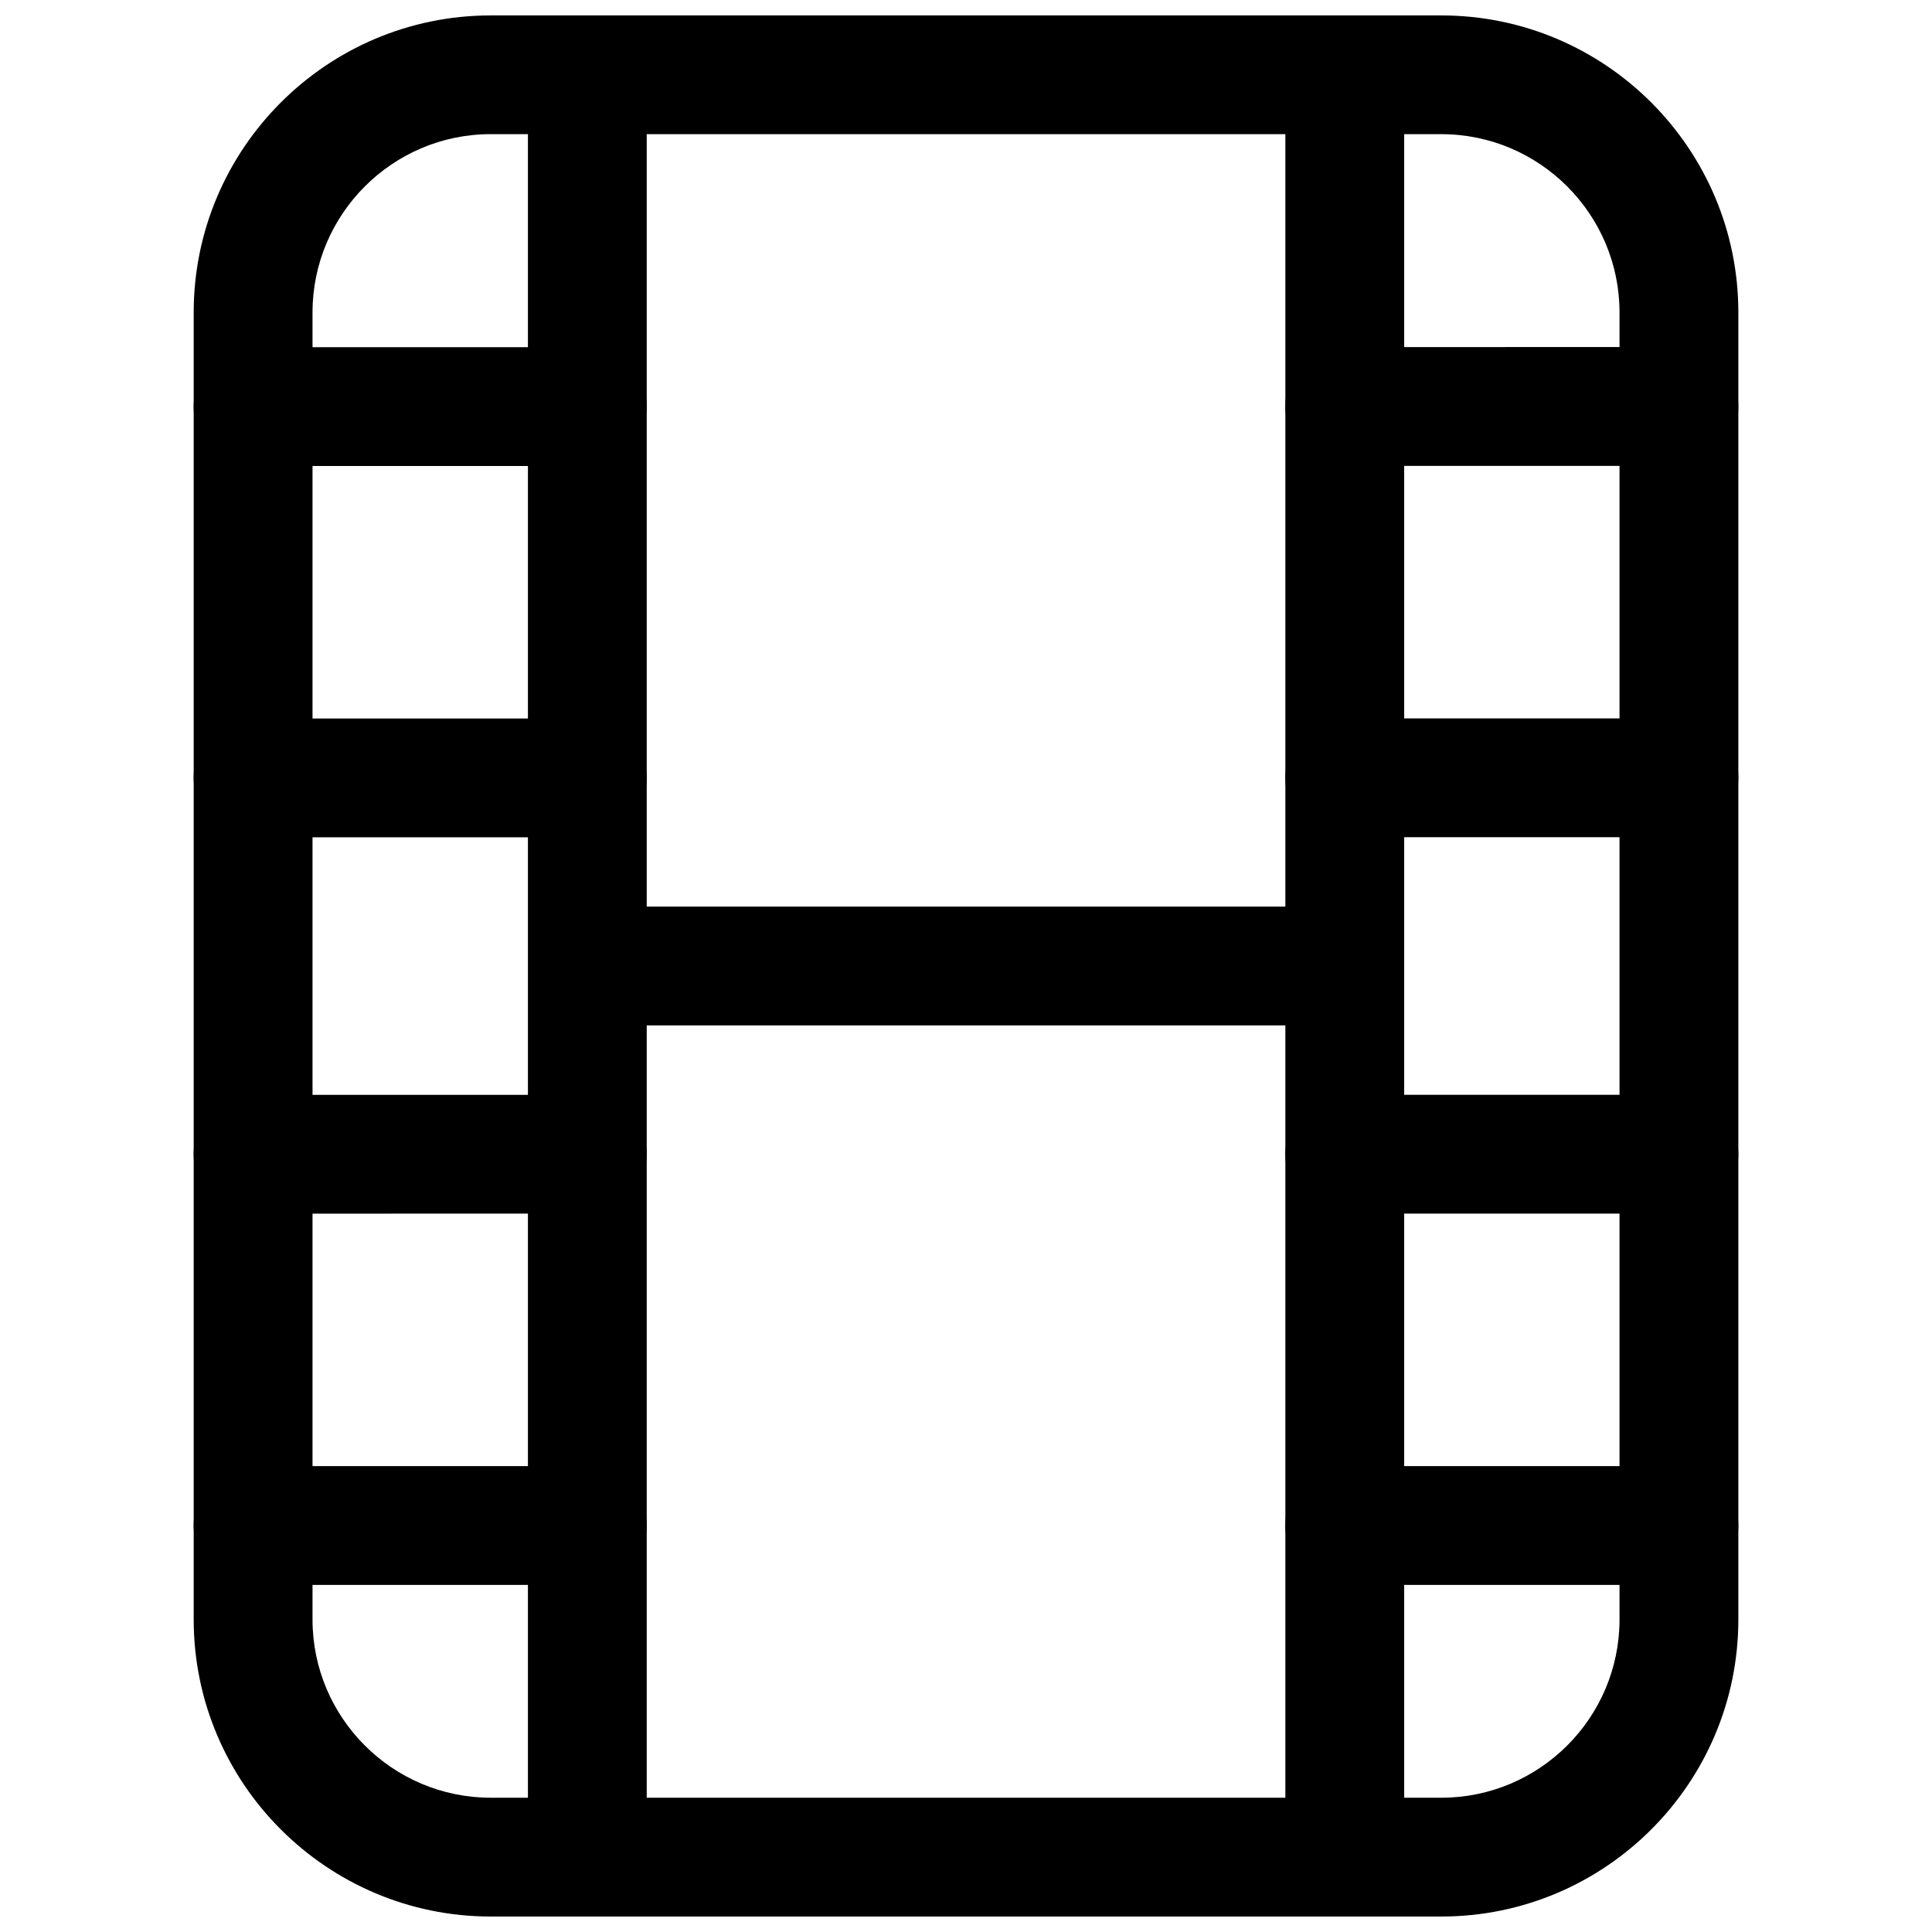
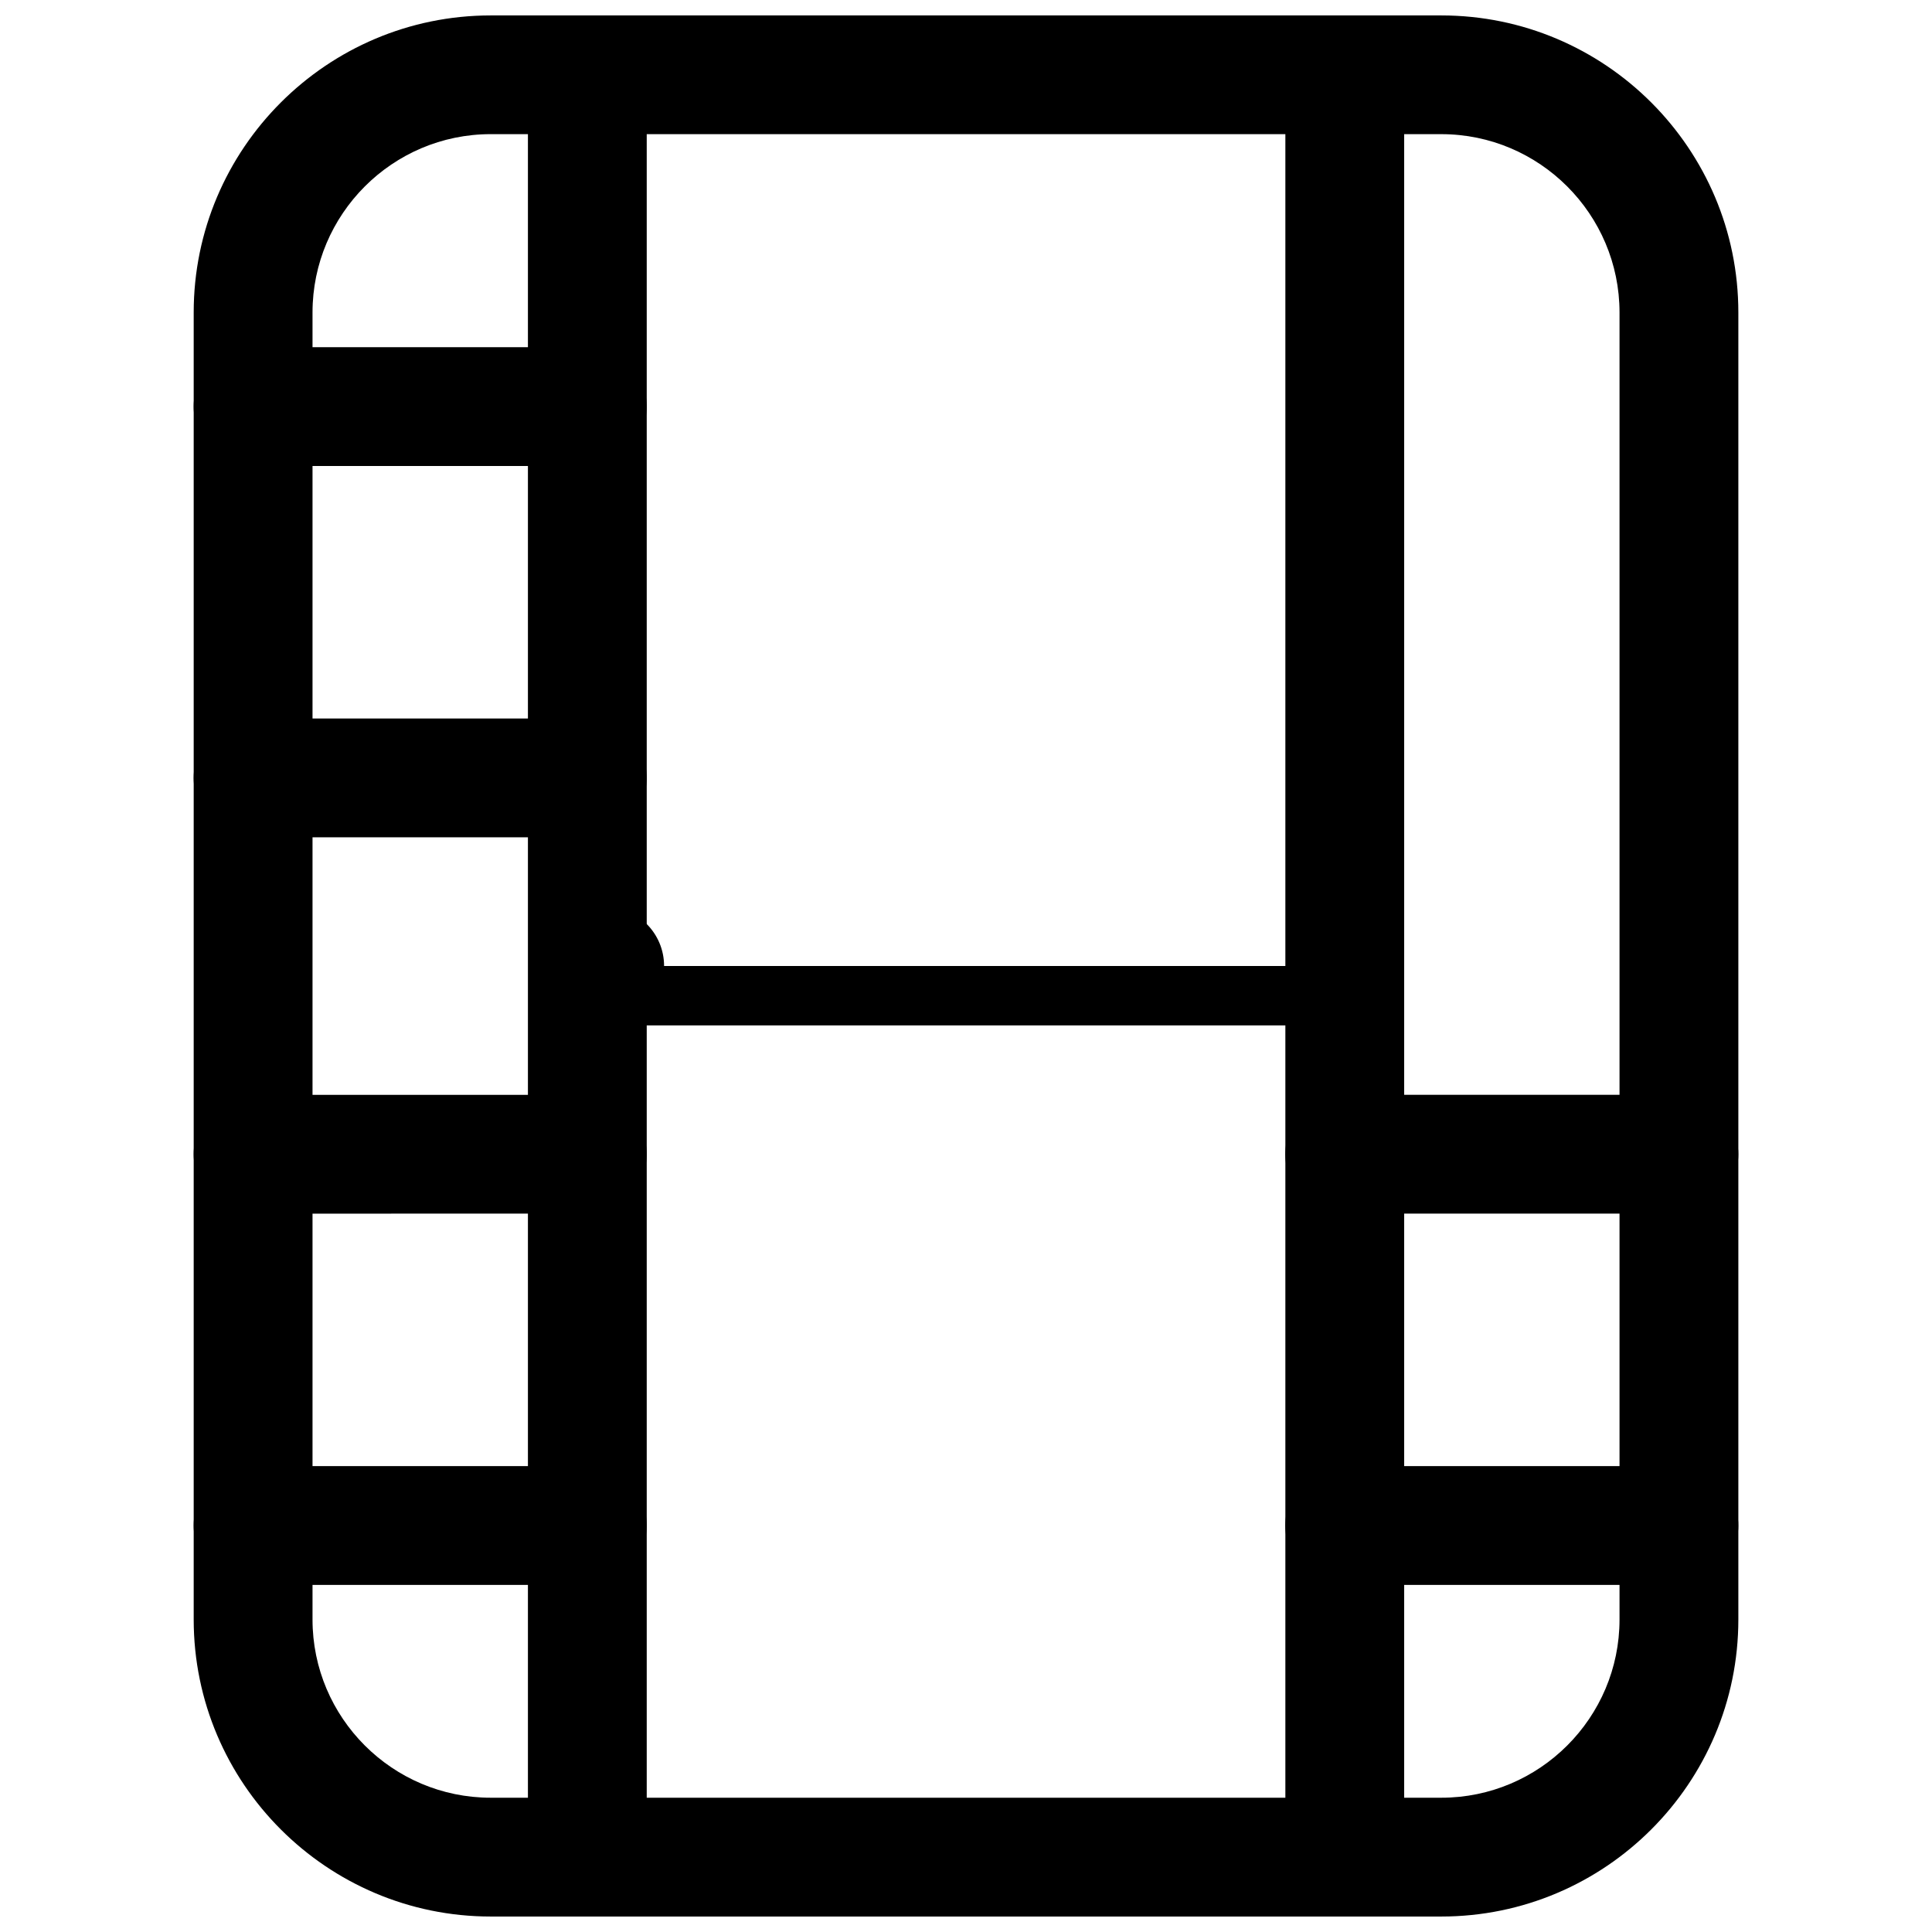
<svg xmlns="http://www.w3.org/2000/svg" width="800px" height="800px" version="1.1" viewBox="144 144 512 512">
  <defs>
    <clipPath id="c">
      <path d="m195 148.09h410v503.81h-410z" />
    </clipPath>
    <clipPath id="b">
      <path d="m283 148.09h33v503.81h-33z" />
    </clipPath>
    <clipPath id="a">
      <path d="m484 148.09h33v503.81h-33z" />
    </clipPath>
  </defs>
  <g clip-path="url(#c)">
    <path d="m525.95 651.9h-251.9c-43.391 0-78.719-35.297-78.719-78.719v-346.37c-0.004-43.426 35.328-78.723 78.719-78.723h251.91c43.422 0 78.719 35.297 78.719 78.719v346.37c0 43.426-35.301 78.723-78.723 78.723zm-251.9-472.35c-26.039 0-47.23 21.223-47.23 47.262v346.37c-0.004 26.043 21.188 47.234 47.23 47.234h251.91c26.039 0 47.23-21.191 47.23-47.23v-346.37c0-26.039-21.191-47.262-47.23-47.262z" />
  </g>
  <g clip-path="url(#b)">
    <path d="m315.39 636.16c0 8.691-7.055 15.742-15.742 15.742-8.691 0-15.742-7.055-15.742-15.742v-472.32c0-8.691 7.055-15.742 15.742-15.742 8.691 0 15.742 7.055 15.742 15.742z" />
  </g>
  <g clip-path="url(#a)">
    <path d="m516.12 636.16c0 8.723-7.086 15.742-15.742 15.742-8.723 0-15.742-7.023-15.742-15.742v-472.32c0-8.691 7.023-15.742 15.742-15.742 8.66 0 15.742 7.055 15.742 15.742z" />
  </g>
-   <path d="m511.5 400c0 8.691-7.086 15.742-15.742 15.742h-191.51c-8.691 0-15.742-7.055-15.742-15.742 0-8.723 7.055-15.742 15.742-15.742h191.51c8.66-0.004 15.742 7.019 15.742 15.742z" />
+   <path d="m511.5 400c0 8.691-7.086 15.742-15.742 15.742h-191.51c-8.691 0-15.742-7.055-15.742-15.742 0-8.723 7.055-15.742 15.742-15.742c8.66-0.004 15.742 7.019 15.742 15.742z" />
  <path d="m315.39 251.75c0 8.691-7.055 15.742-15.742 15.742h-88.578c-8.691 0-15.742-7.055-15.742-15.742 0-8.691 7.055-15.742 15.742-15.742h88.574c8.691-0.004 15.746 7.019 15.746 15.742z" />
  <path d="m315.39 350.15c0 8.691-7.055 15.742-15.742 15.742l-88.578 0.004c-8.691 0-15.742-7.055-15.742-15.742 0-8.691 7.055-15.742 15.742-15.742h88.574c8.691-0.004 15.746 7.016 15.746 15.738z" />
  <path d="m315.39 449.88c0 8.66-7.055 15.742-15.742 15.742l-88.578 0.004c-8.691 0-15.742-7.086-15.742-15.742 0-8.723 7.055-15.742 15.742-15.742h88.574c8.691-0.004 15.746 7.016 15.746 15.738z" />
  <path d="m315.39 548.28c0 8.66-7.055 15.742-15.742 15.742h-88.578c-8.691 0-15.742-7.086-15.742-15.742 0-8.723 7.055-15.742 15.742-15.742h88.574c8.691-0.004 15.746 7.019 15.746 15.742z" />
-   <path d="m604.67 251.72c0 8.691-7.055 15.742-15.742 15.742h-88.574c-8.691 0-15.742-7.055-15.742-15.742 0-8.691 7.055-15.742 15.742-15.742l88.57-0.004c8.691 0 15.746 7.055 15.746 15.746z" />
-   <path d="m604.67 350.12c0 8.691-7.055 15.742-15.742 15.742h-88.574c-8.691 0-15.742-7.055-15.742-15.742 0-8.691 7.055-15.742 15.742-15.742h88.57c8.691 0 15.746 7.051 15.746 15.742z" />
  <path d="m604.67 449.88c0 8.66-7.055 15.742-15.742 15.742h-88.574c-8.691 0-15.742-7.086-15.742-15.742 0-8.723 7.055-15.742 15.742-15.742h88.57c8.691 0 15.746 7.019 15.746 15.742z" />
  <path d="m604.67 548.28c0 8.66-7.055 15.742-15.742 15.742h-88.574c-8.691 0-15.742-7.086-15.742-15.742 0-8.723 7.055-15.742 15.742-15.742l88.57-0.004c8.691 0 15.746 7.023 15.746 15.746z" />
</svg>